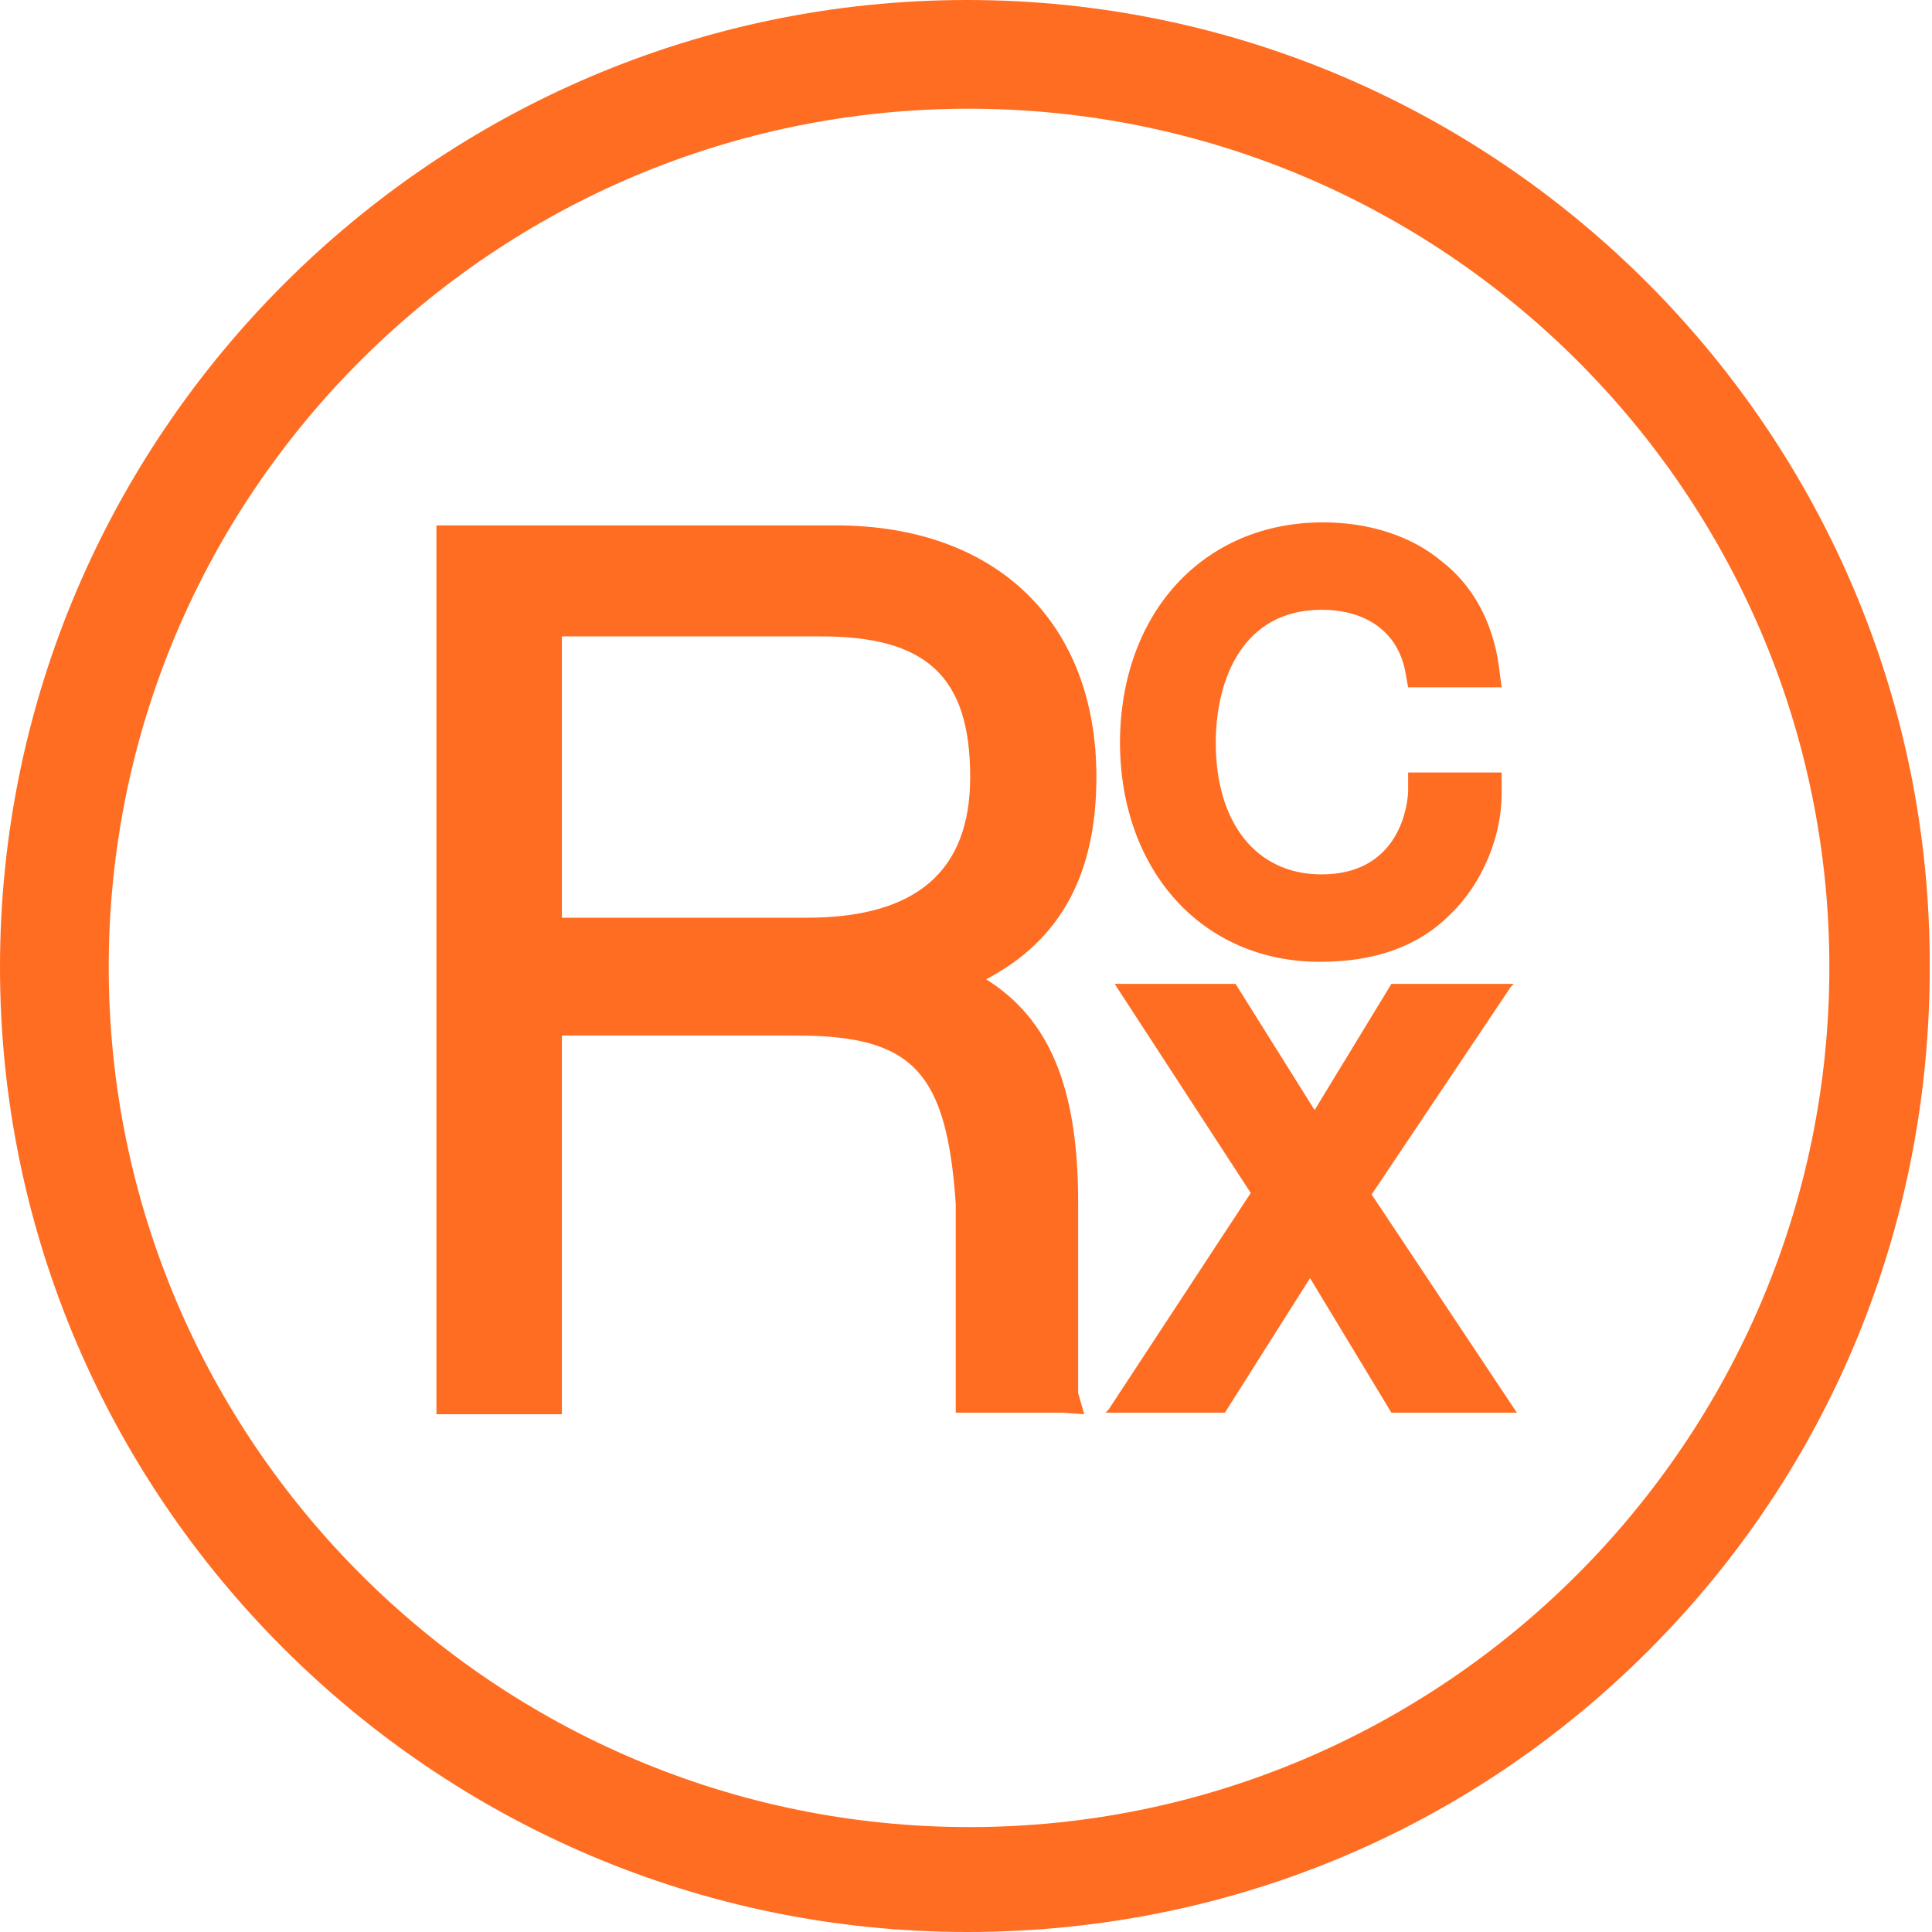
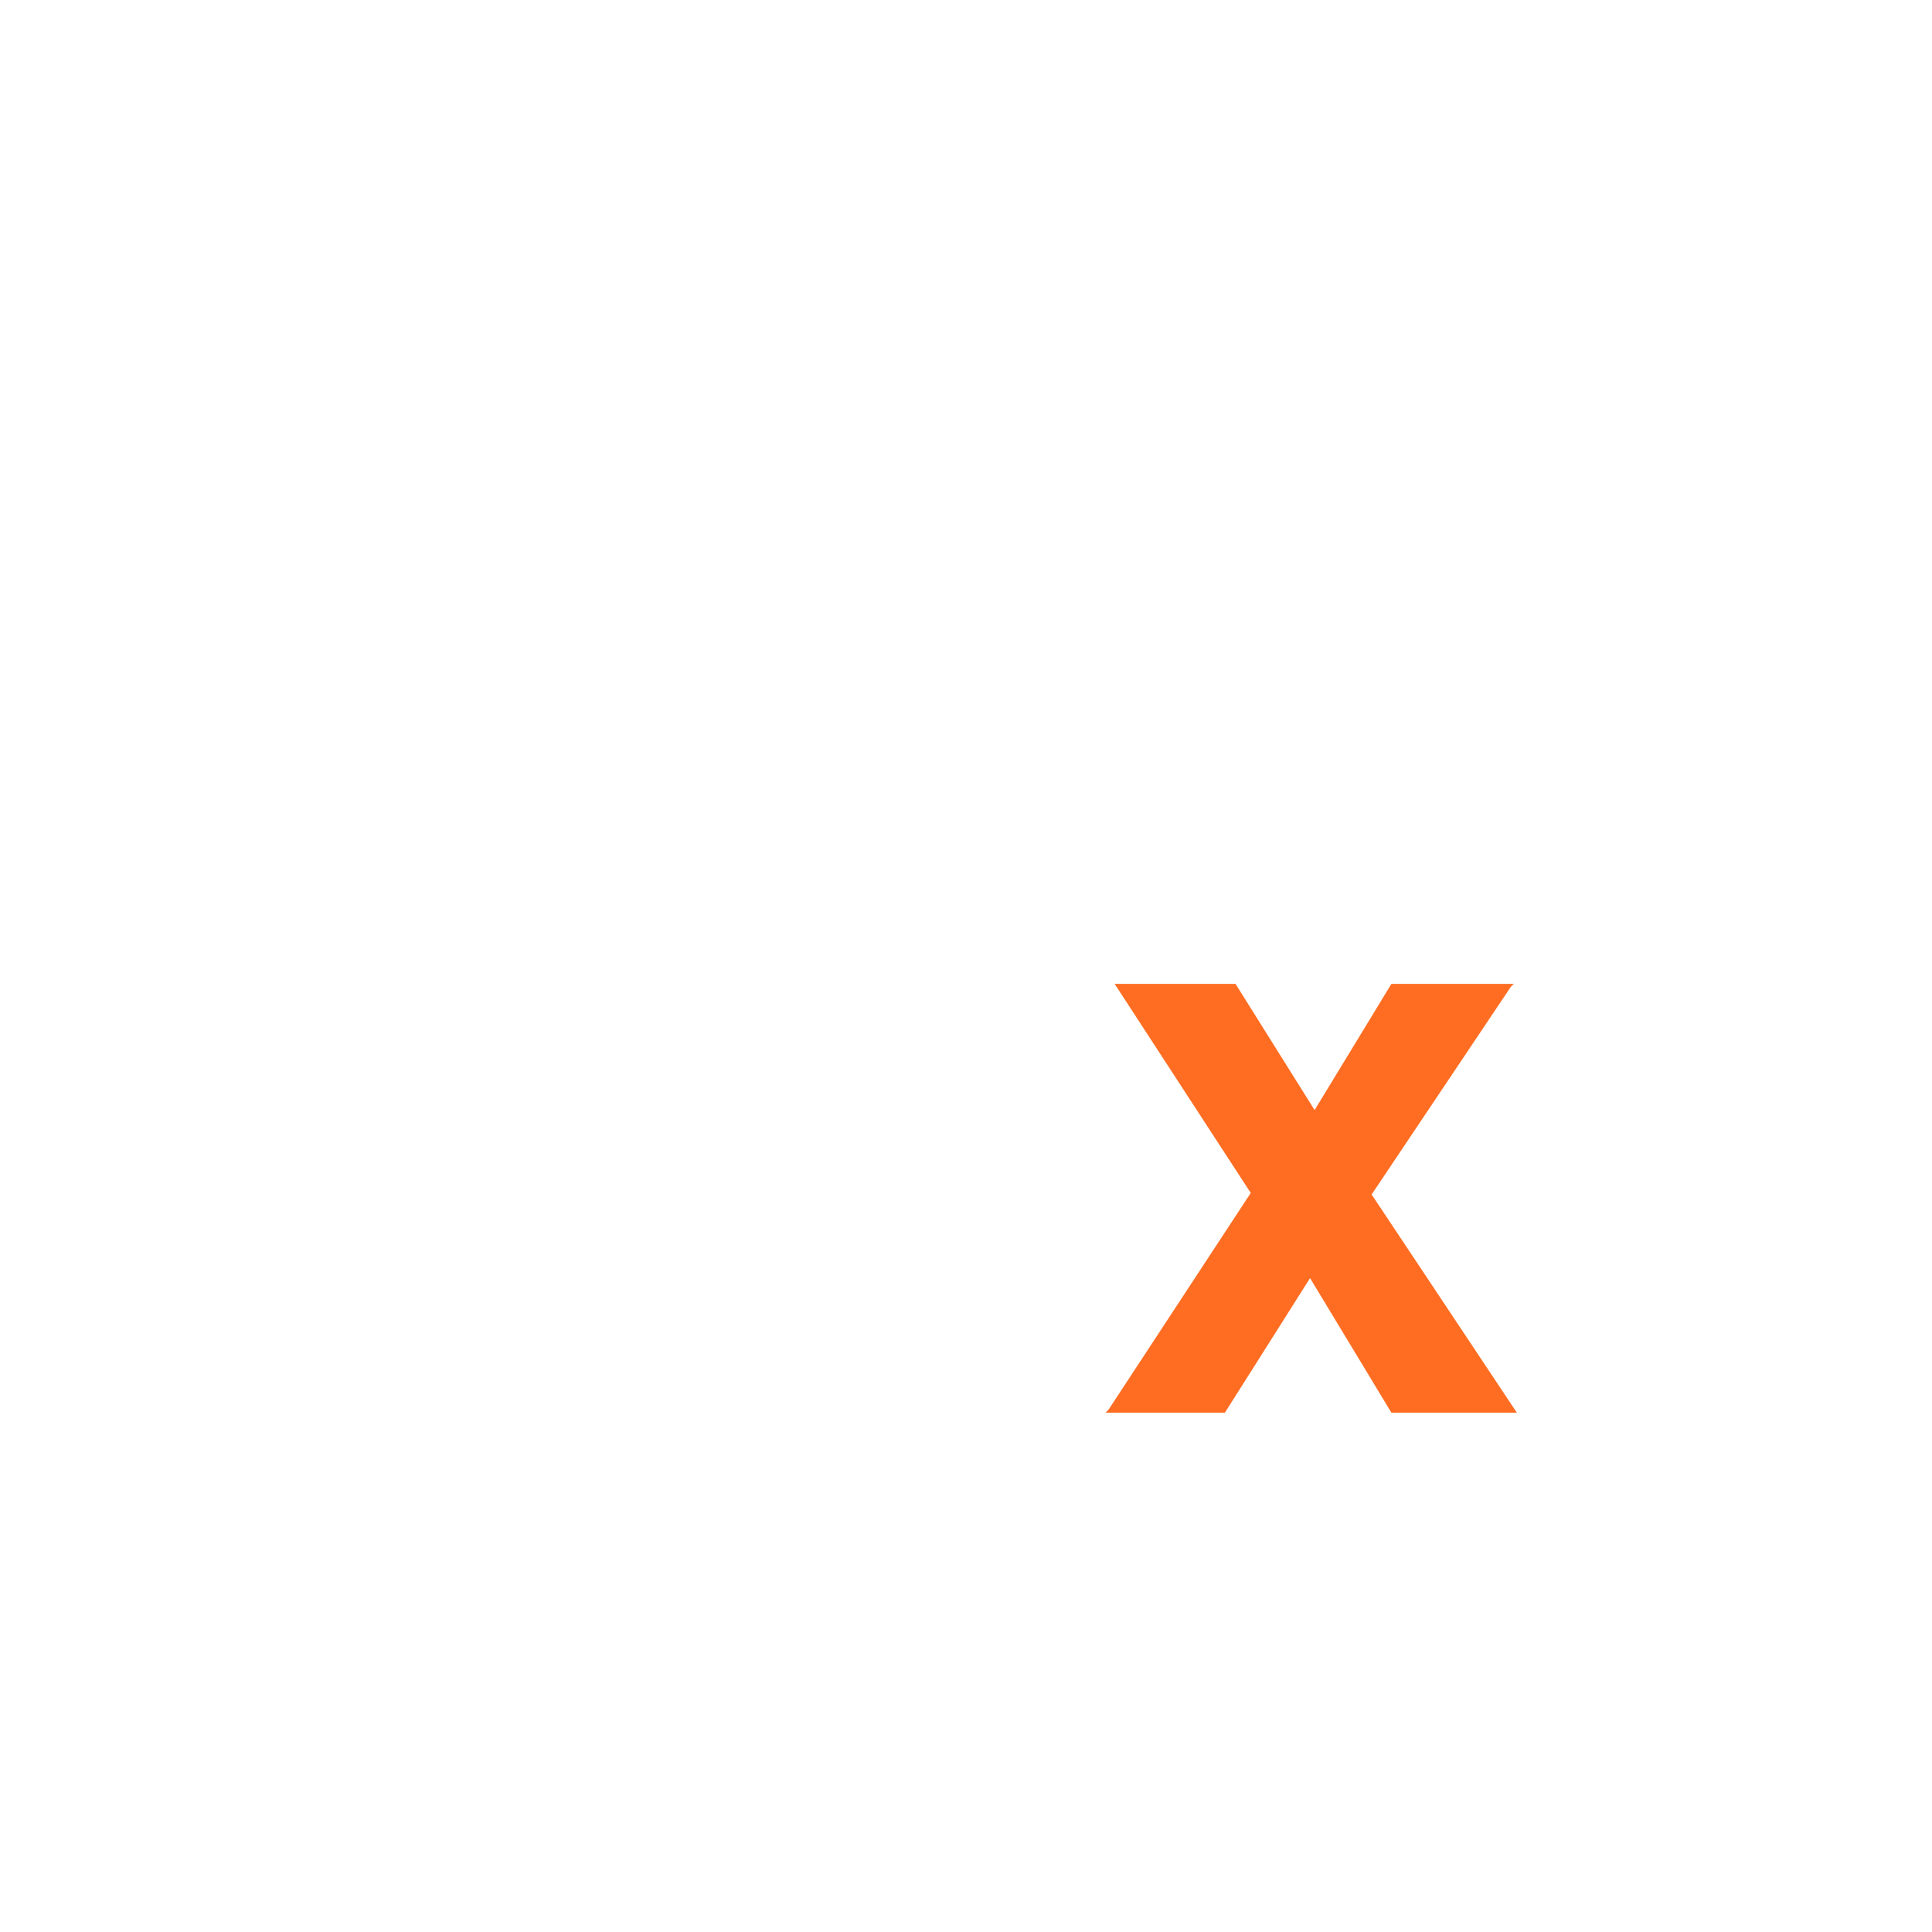
<svg xmlns="http://www.w3.org/2000/svg" version="1.1" id="Layer_1" x="0px" y="0px" viewBox="0 0 254.1 254.1" style="enable-background:new 0 0 254.1 254.1;" xml:space="preserve">
  <style type="text/css">
	.st0{fill:#FF6D22;}
</style>
  <g>
-     <path class="st0" d="M144.2,102.2c0-20.3-13.1-33.1-34.3-33.1H57.4V186h16.5v-49.8h30.9c15.3,0,19.7,4.8,20.9,22.1v27.5h13.9l3,0.2   l-0.8-2.8c0-0.8,0-10,0-25.1c0-15.1-3.8-24.1-12.1-29.3C139.4,123.7,144.2,115.1,144.2,102.2z M127.6,102.2   c0,12.3-7,18.5-21.5,18.5H73.9v-37h33.7C121.9,83.6,127.6,89,127.6,102.2z" />
    <polygon class="st0" points="198.7,129.8 199.1,129.4 183,129.4 172.9,146 162.5,129.4 162.3,129.4 146.6,129.4 164.5,156.9    145.8,185.4 145.4,185.8 161.1,185.8 172.3,168.1 183,185.8 183,185.8 199.5,185.8 180.4,157.1  " />
-     <path class="st0" d="M127.2,0C57.2,0,0,57.2,0,127.2c0,69.9,57.2,126.9,127.2,126.9c33.9,0,65.7-13.1,89.6-37s37-55.8,37-89.8   C254.1,57.2,197.1,0,127.2,0z M240.6,127.2c0,62.3-50.8,113.1-113.1,113.1S14.3,189.6,14.3,127.2S65.1,14.3,127.4,14.3   C189.8,14.3,240.6,64.9,240.6,127.2z" />
-     <path class="st0" d="M173.6,126.5c7.2,0,12.9-2,17.1-6.2c4.2-4,6.8-10.2,6.8-15.9v-2.8h-12.3v2.6c-0.2,3.2-2,10.8-11.4,10.8   c-8.6,0-13.9-6.8-13.9-17.3c0-8.4,3.6-17.5,13.9-17.5c6,0,10,3,11,8l0.4,2.2h12.3l-0.4-3c-0.8-5.6-3.4-10.4-7.4-13.5   c-4-3.4-9.6-5.2-15.7-5.2c-15.7,0-26.7,11.9-26.7,29.1C147.4,114.5,158.1,126.5,173.6,126.5z" />
  </g>
</svg>